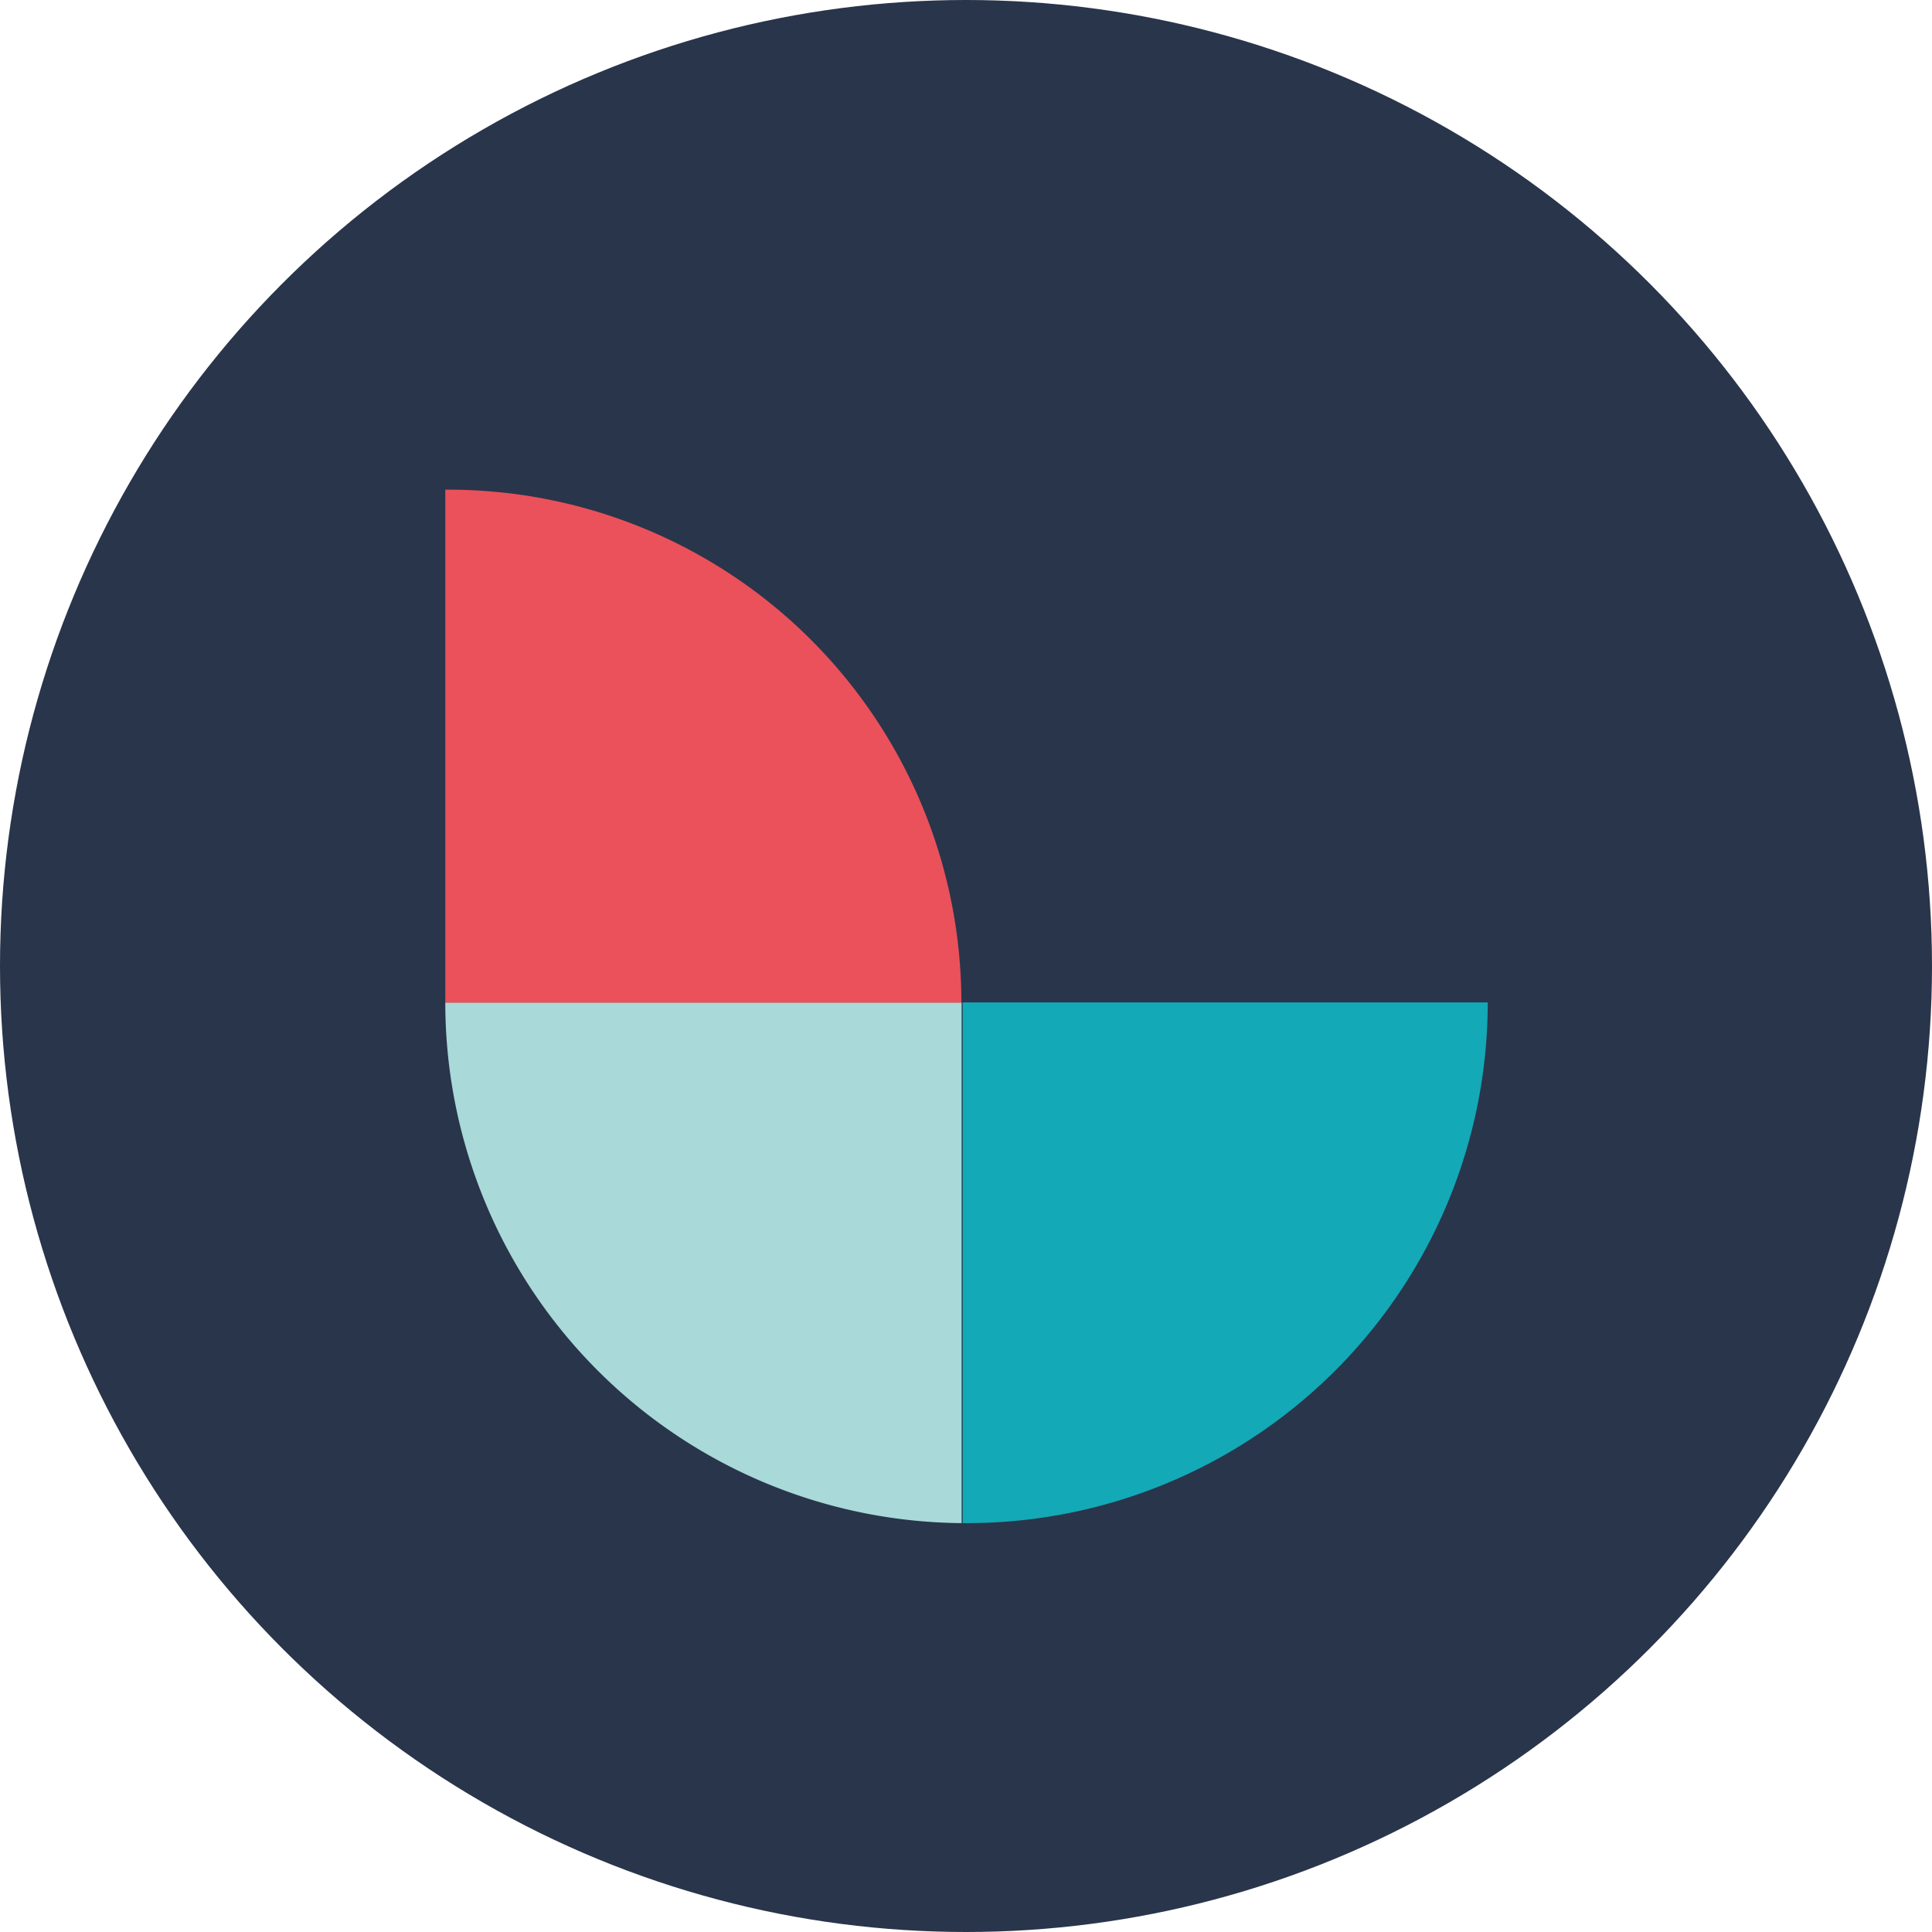
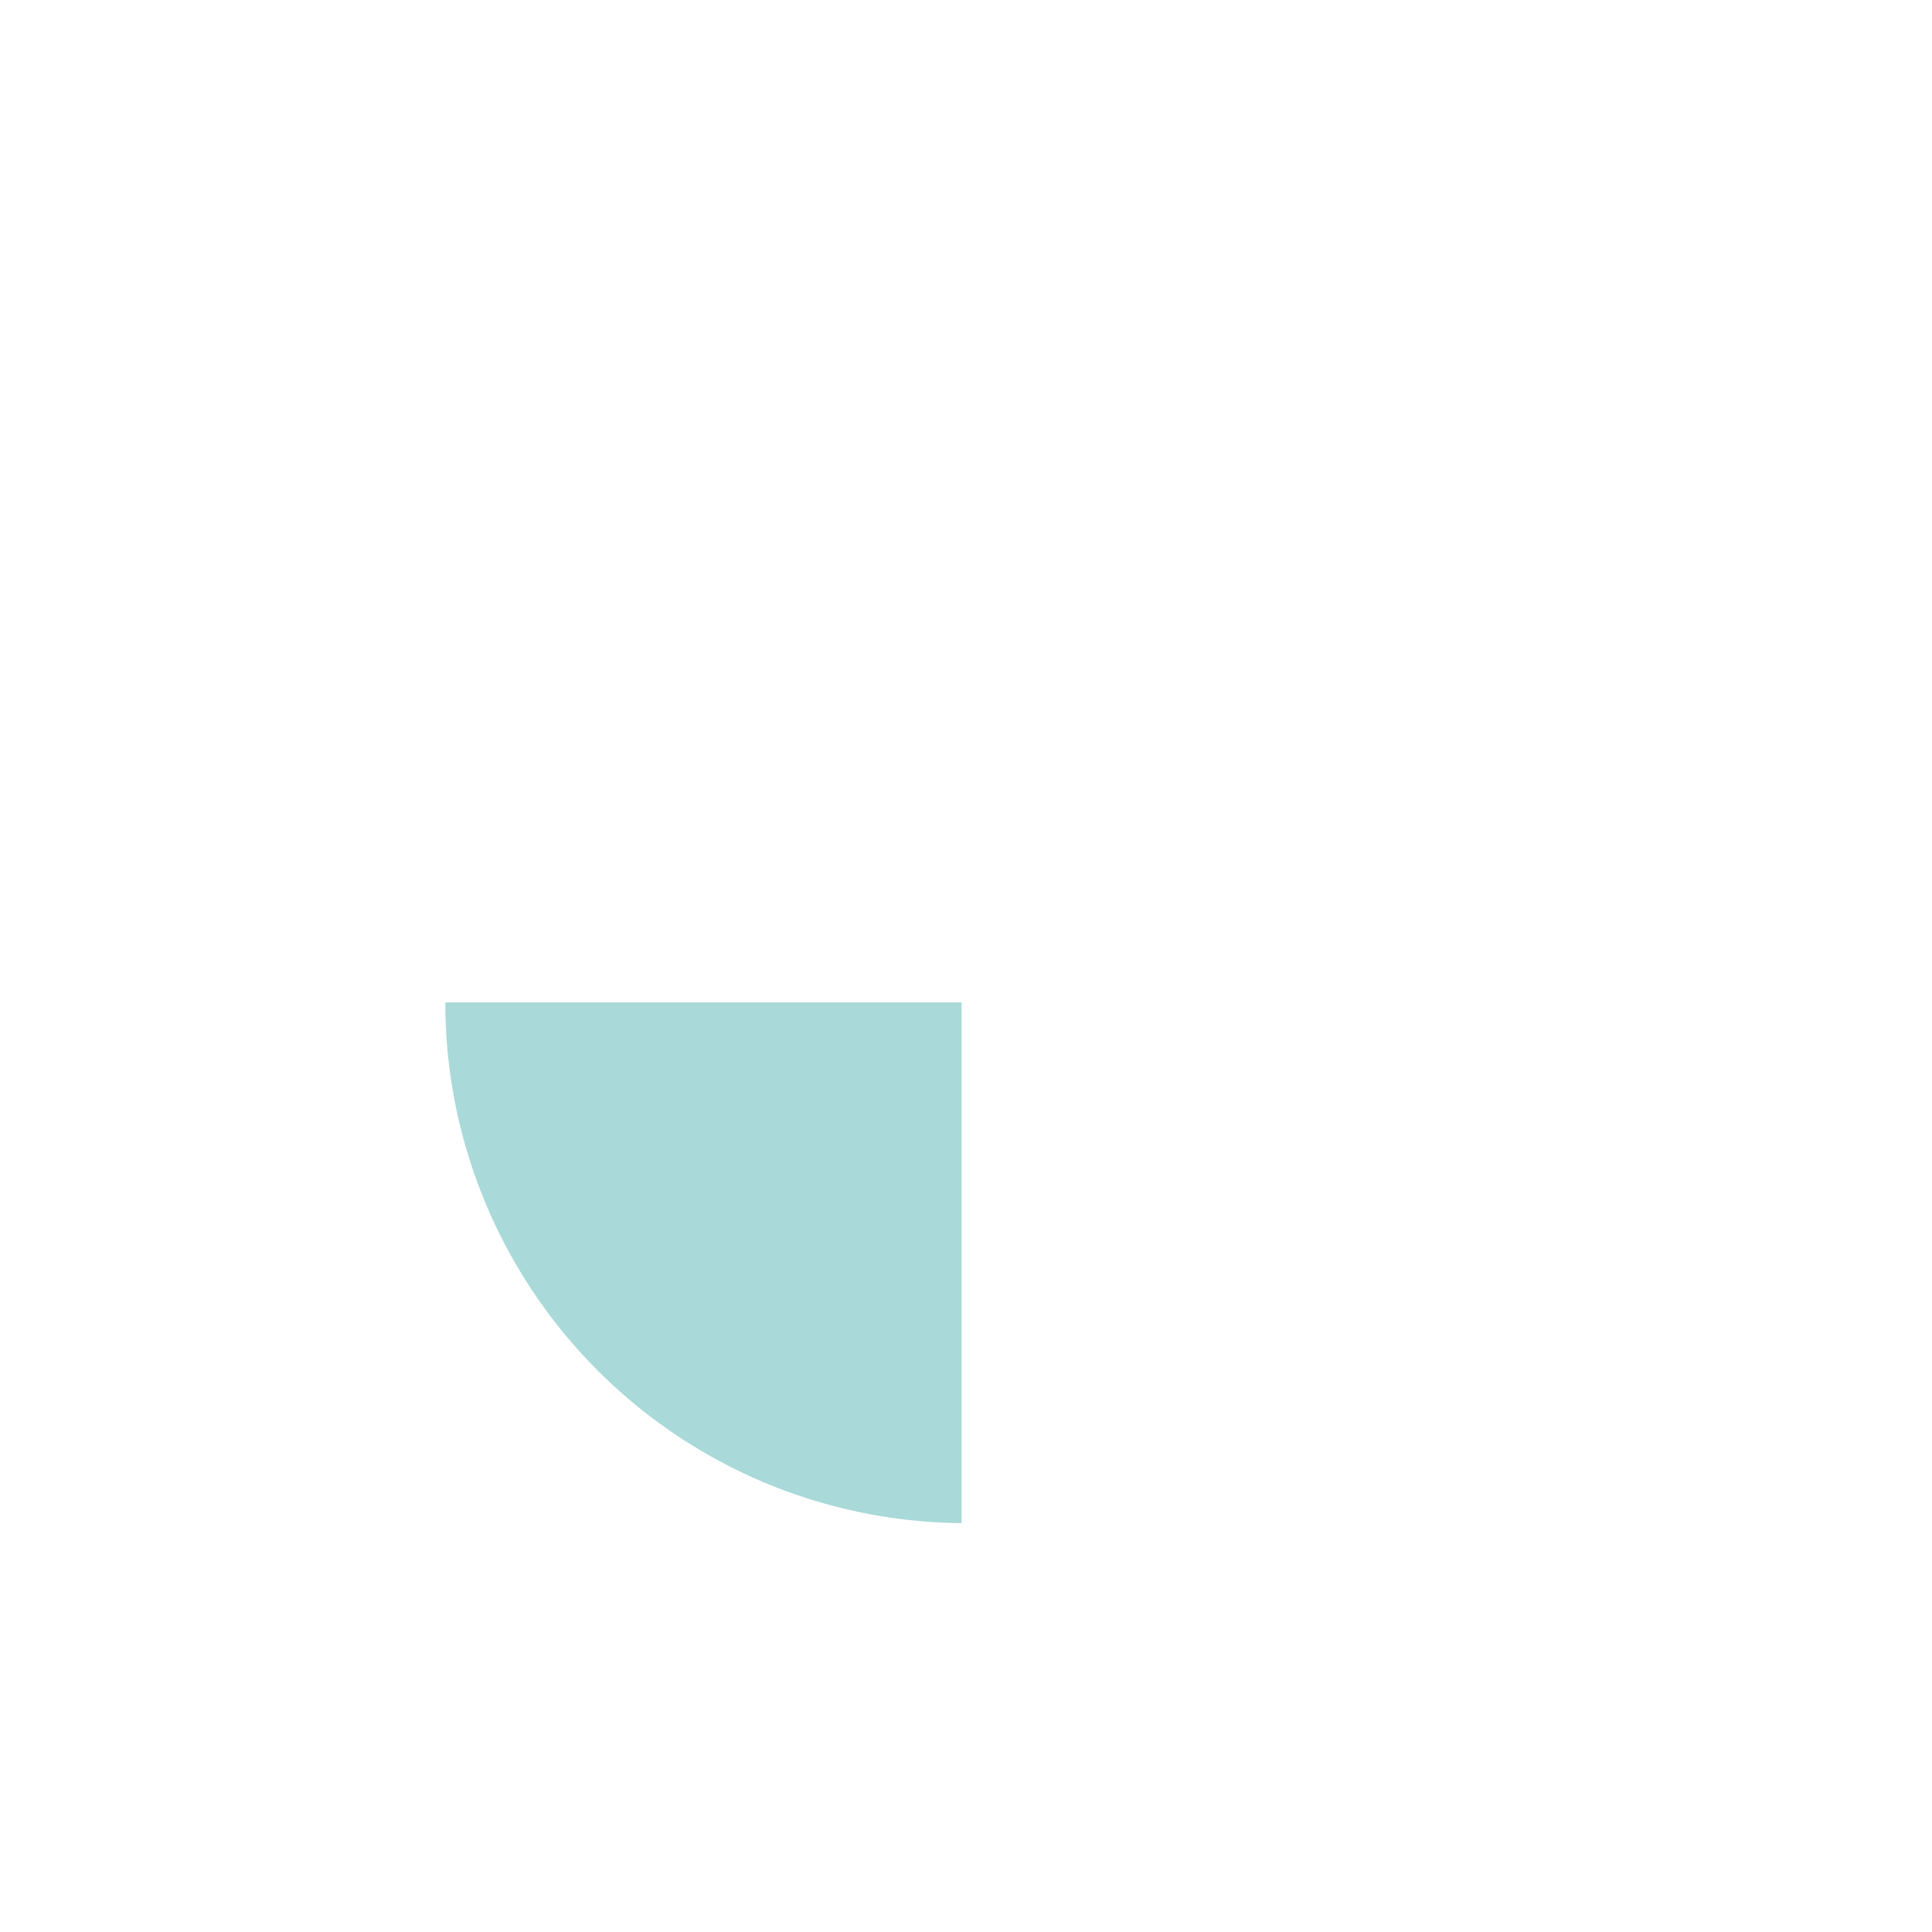
<svg xmlns="http://www.w3.org/2000/svg" viewBox="0 0 75.32 75.32">
-   <circle cx="37.66" cy="37.66" fill="#29354b" r="37.66" />
  <path d="m17.36 39.08h20.13v20.3a20.3 20.3 0 0 1 -20.13-20.3" fill="#a9d9d9" />
-   <path d="m58 39.08a20.3 20.3 0 0 1 -20.3 20.3h-.17v-20.3z" fill="#13a9b7" />
-   <path d="m37.48 39.09a20 20 0 0 0 -19.95-20h-.17v20z" fill="#ea515a" />
</svg>